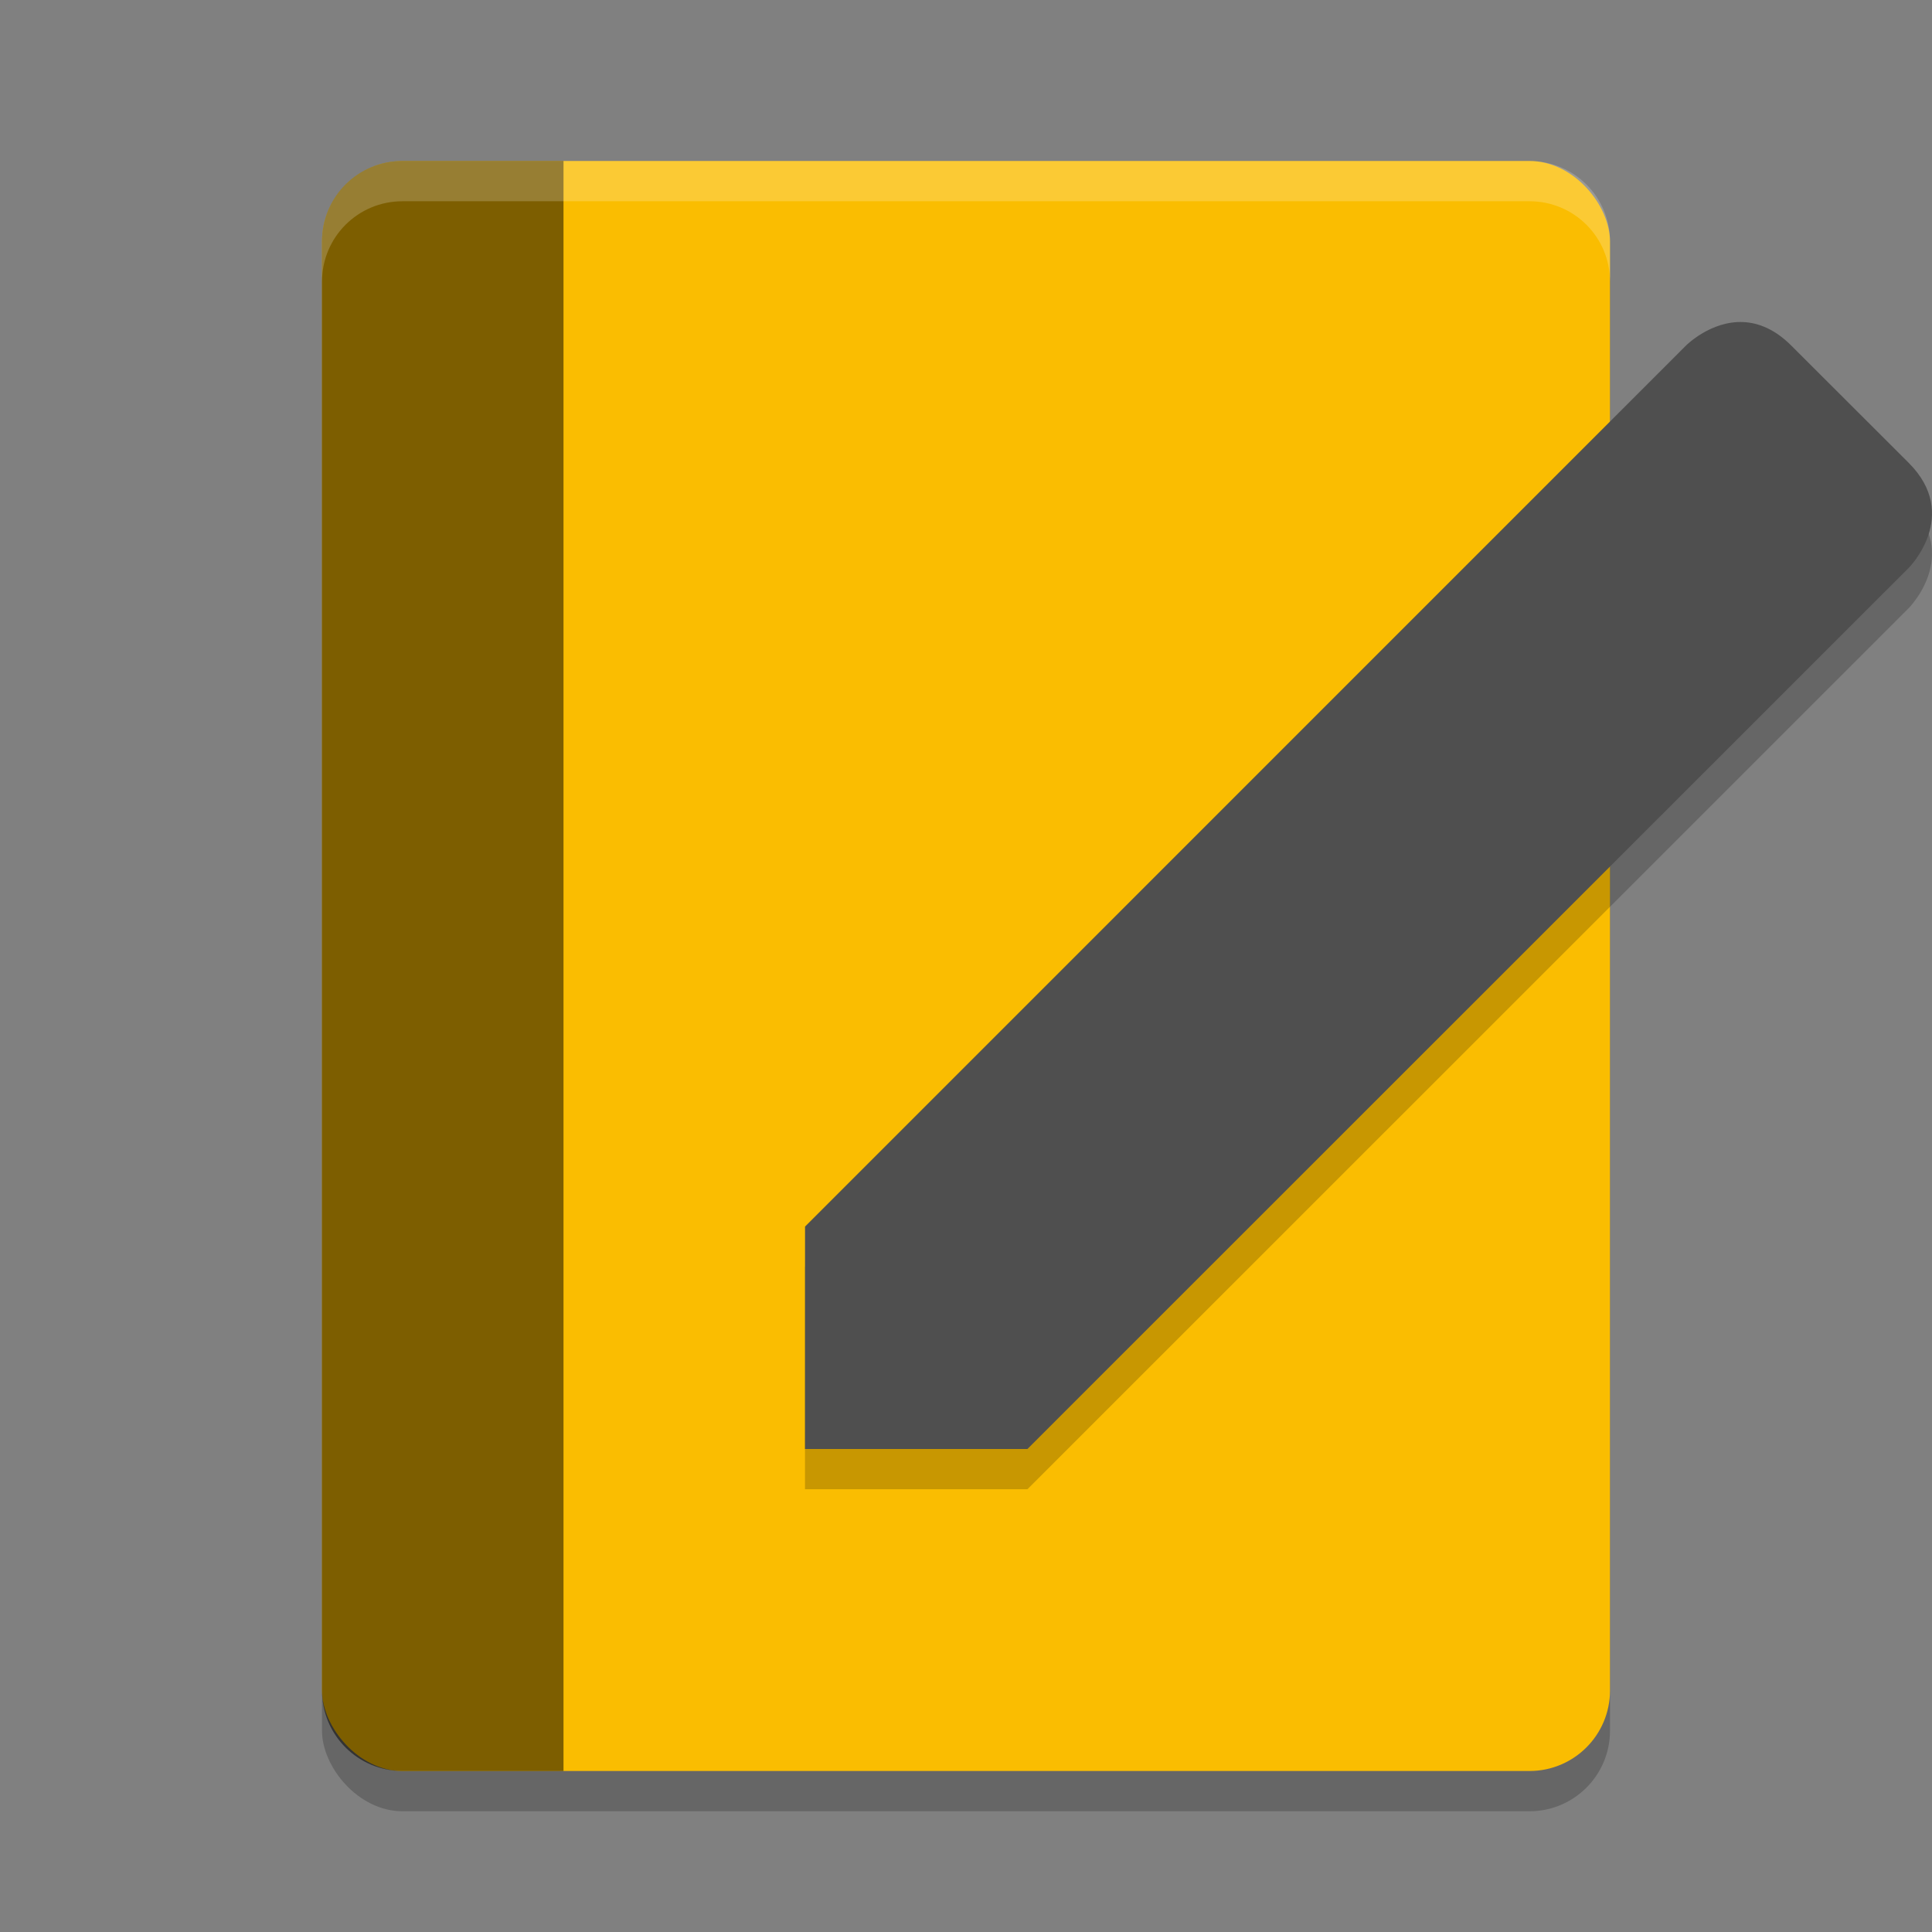
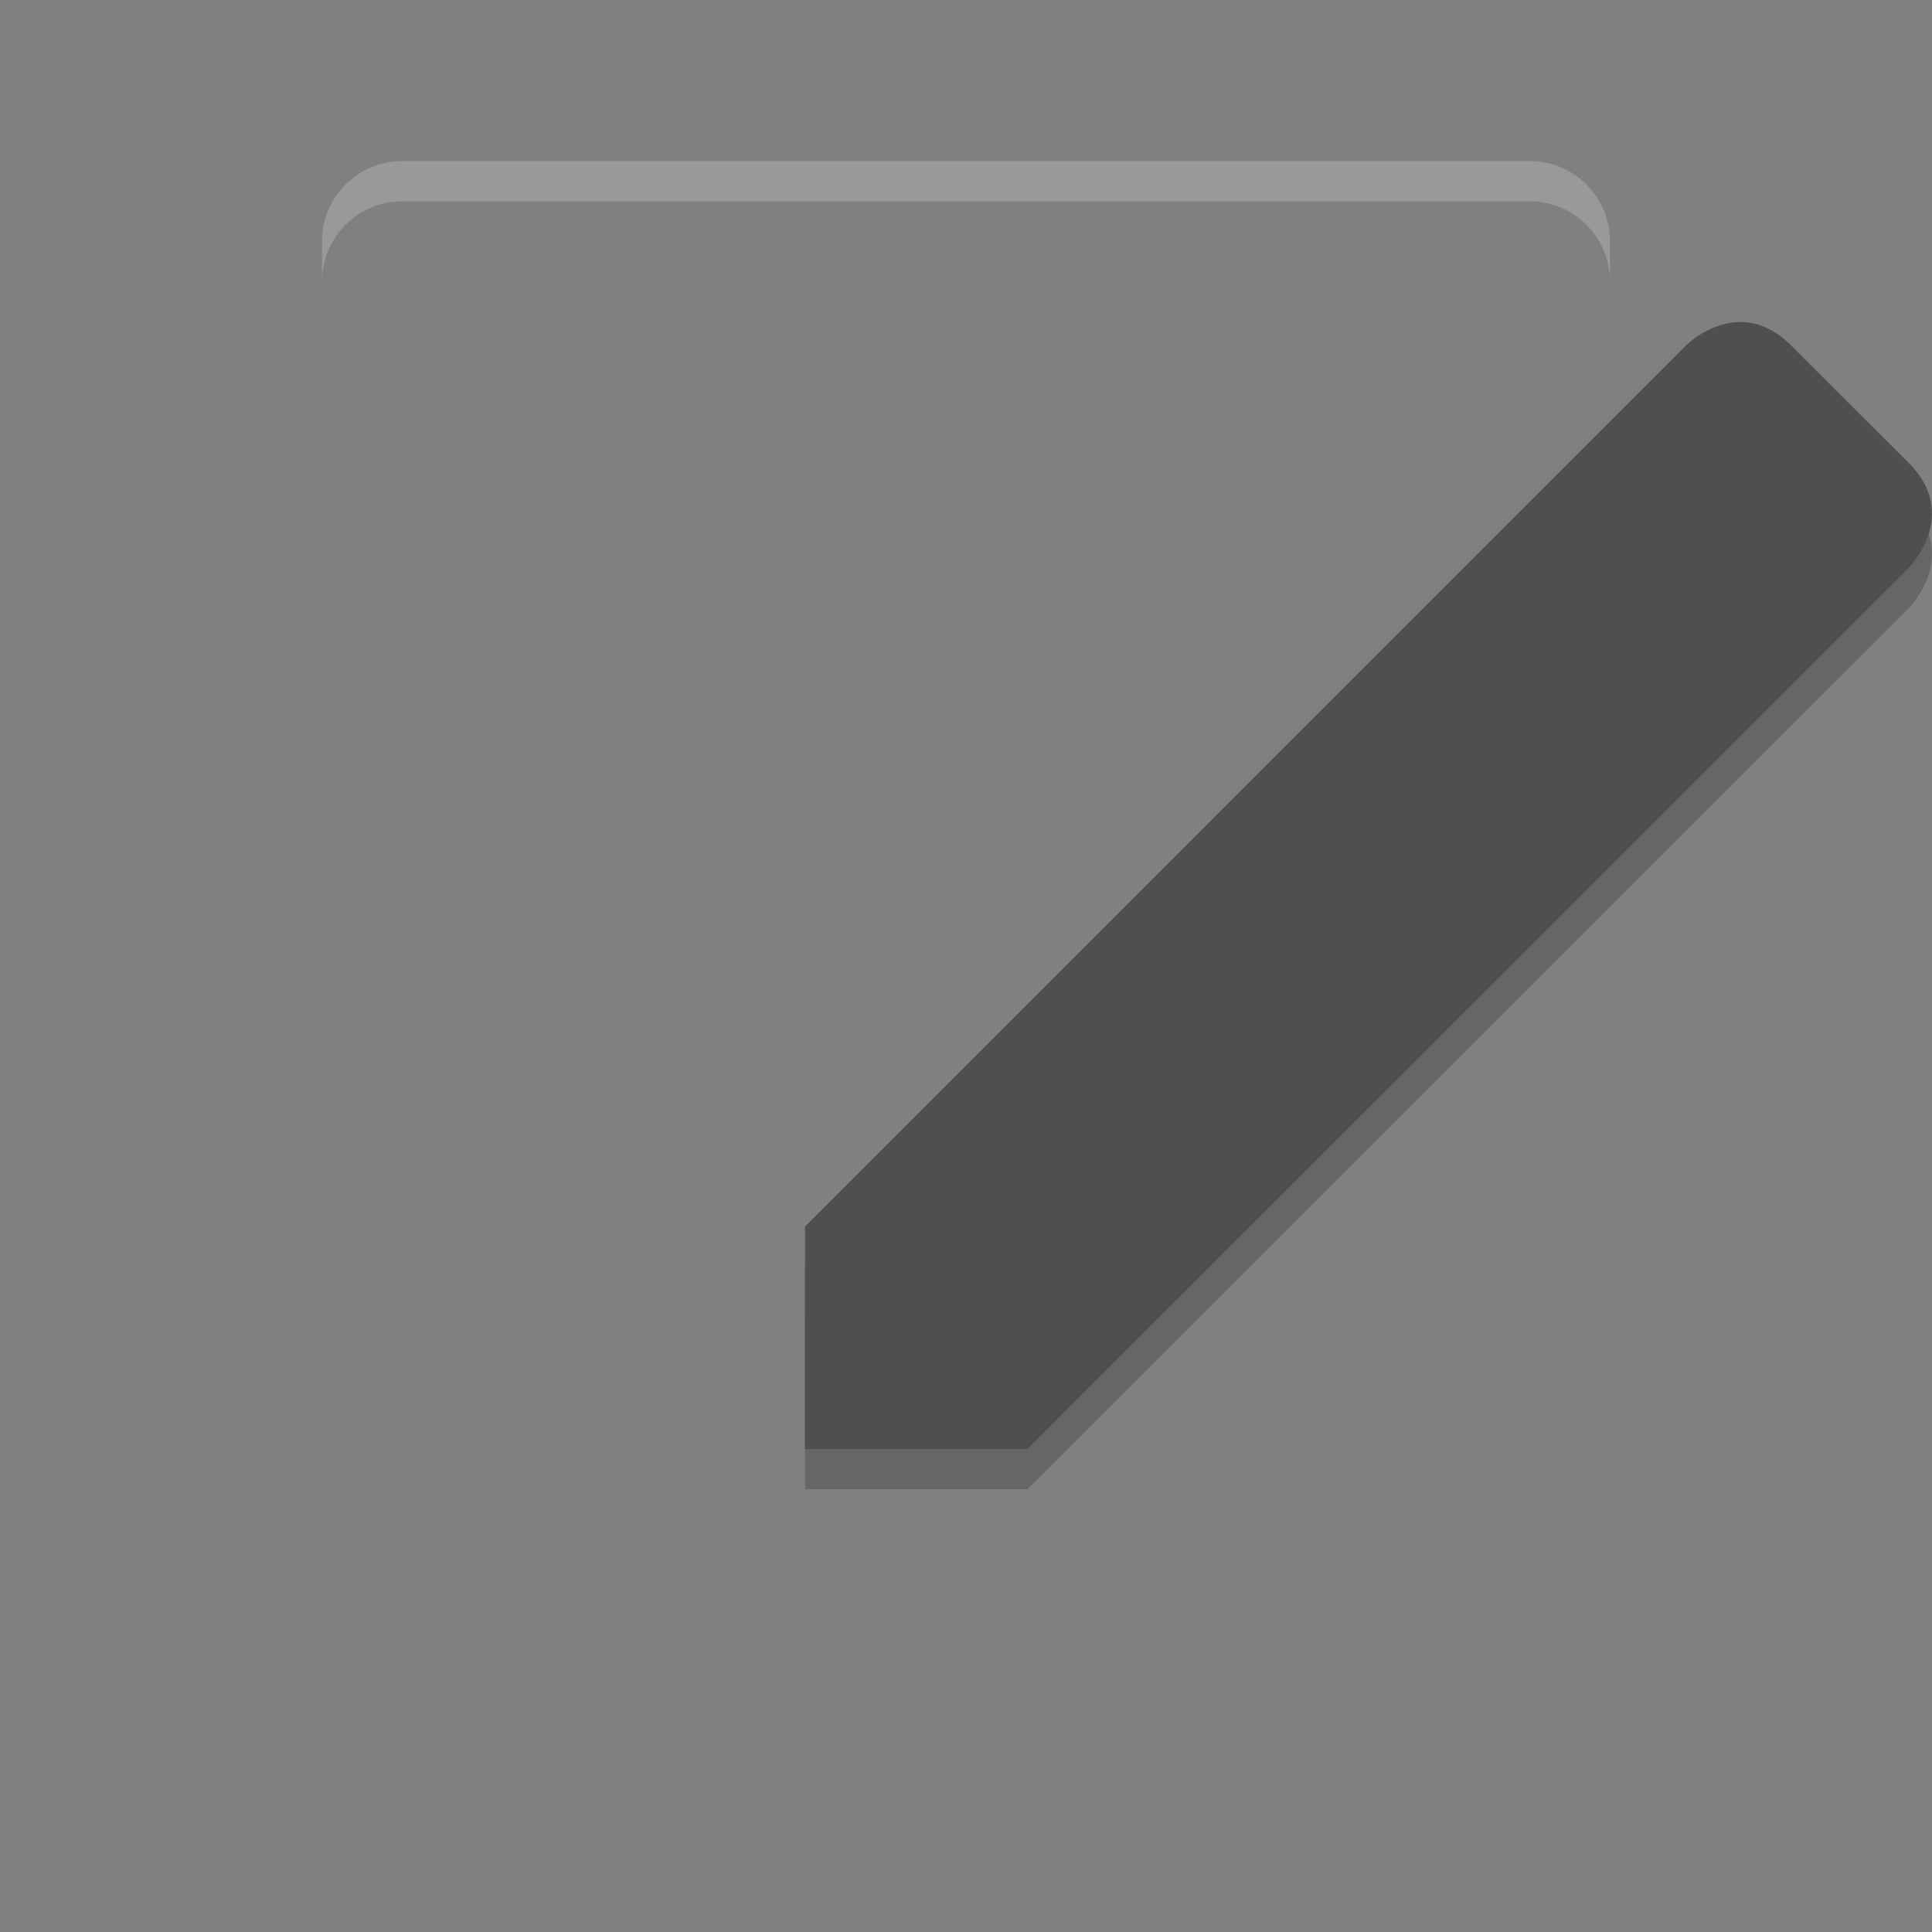
<svg xmlns="http://www.w3.org/2000/svg" width="48" height="48" version="1.1">
  <rect width="100%" height="100%" fill="#808080" stroke="none" />
-   <rect style="opacity:0.2" width="32" height="40" x="8" y="5" ry="2" />
-   <rect style="fill:#fabd01" width="32" height="40" x="8" y="4" ry="2" />
-   <path style="opacity:0.5" d="M 10 4 C 8.892 4 8 4.892 8 6 L 8 42 C 8 43.108 8.892 44 10 44 L 14 44 L 14 4 L 10 4 z" />
  <path style="fill:#ffffff;opacity:0.2" d="M 10 4 C 8.892 4 8 4.892 8 6 L 8 7 C 8 5.892 8.892 5 10 5 L 38 5 C 39.108 5 40 5.892 40 7 L 40 6 C 40 4.892 39.108 4 38 4 L 10 4 z" />
  <path style="opacity:0.2" d="M 43.314,9.002 C 42.505,8.963 41.889,9.584 41.889,9.584 L 20.001,31.474 20,37 H 25.526 L 47.42,15.111 C 47.42,15.111 48.726,13.803 47.42,12.498 L 44.502,9.584 C 44.094,9.176 43.682,9.019 43.314,9.002 Z" />
  <path style="fill:#4f4f4f" d="M 43.314,8.002 C 42.505,7.963 41.889,8.584 41.889,8.584 L 20.001,30.474 20,36 H 25.526 L 47.42,14.111 C 47.42,14.111 48.726,12.804 47.42,11.498 L 44.502,8.584 C 44.094,8.176 43.682,8.019 43.314,8.002 Z" />
</svg>